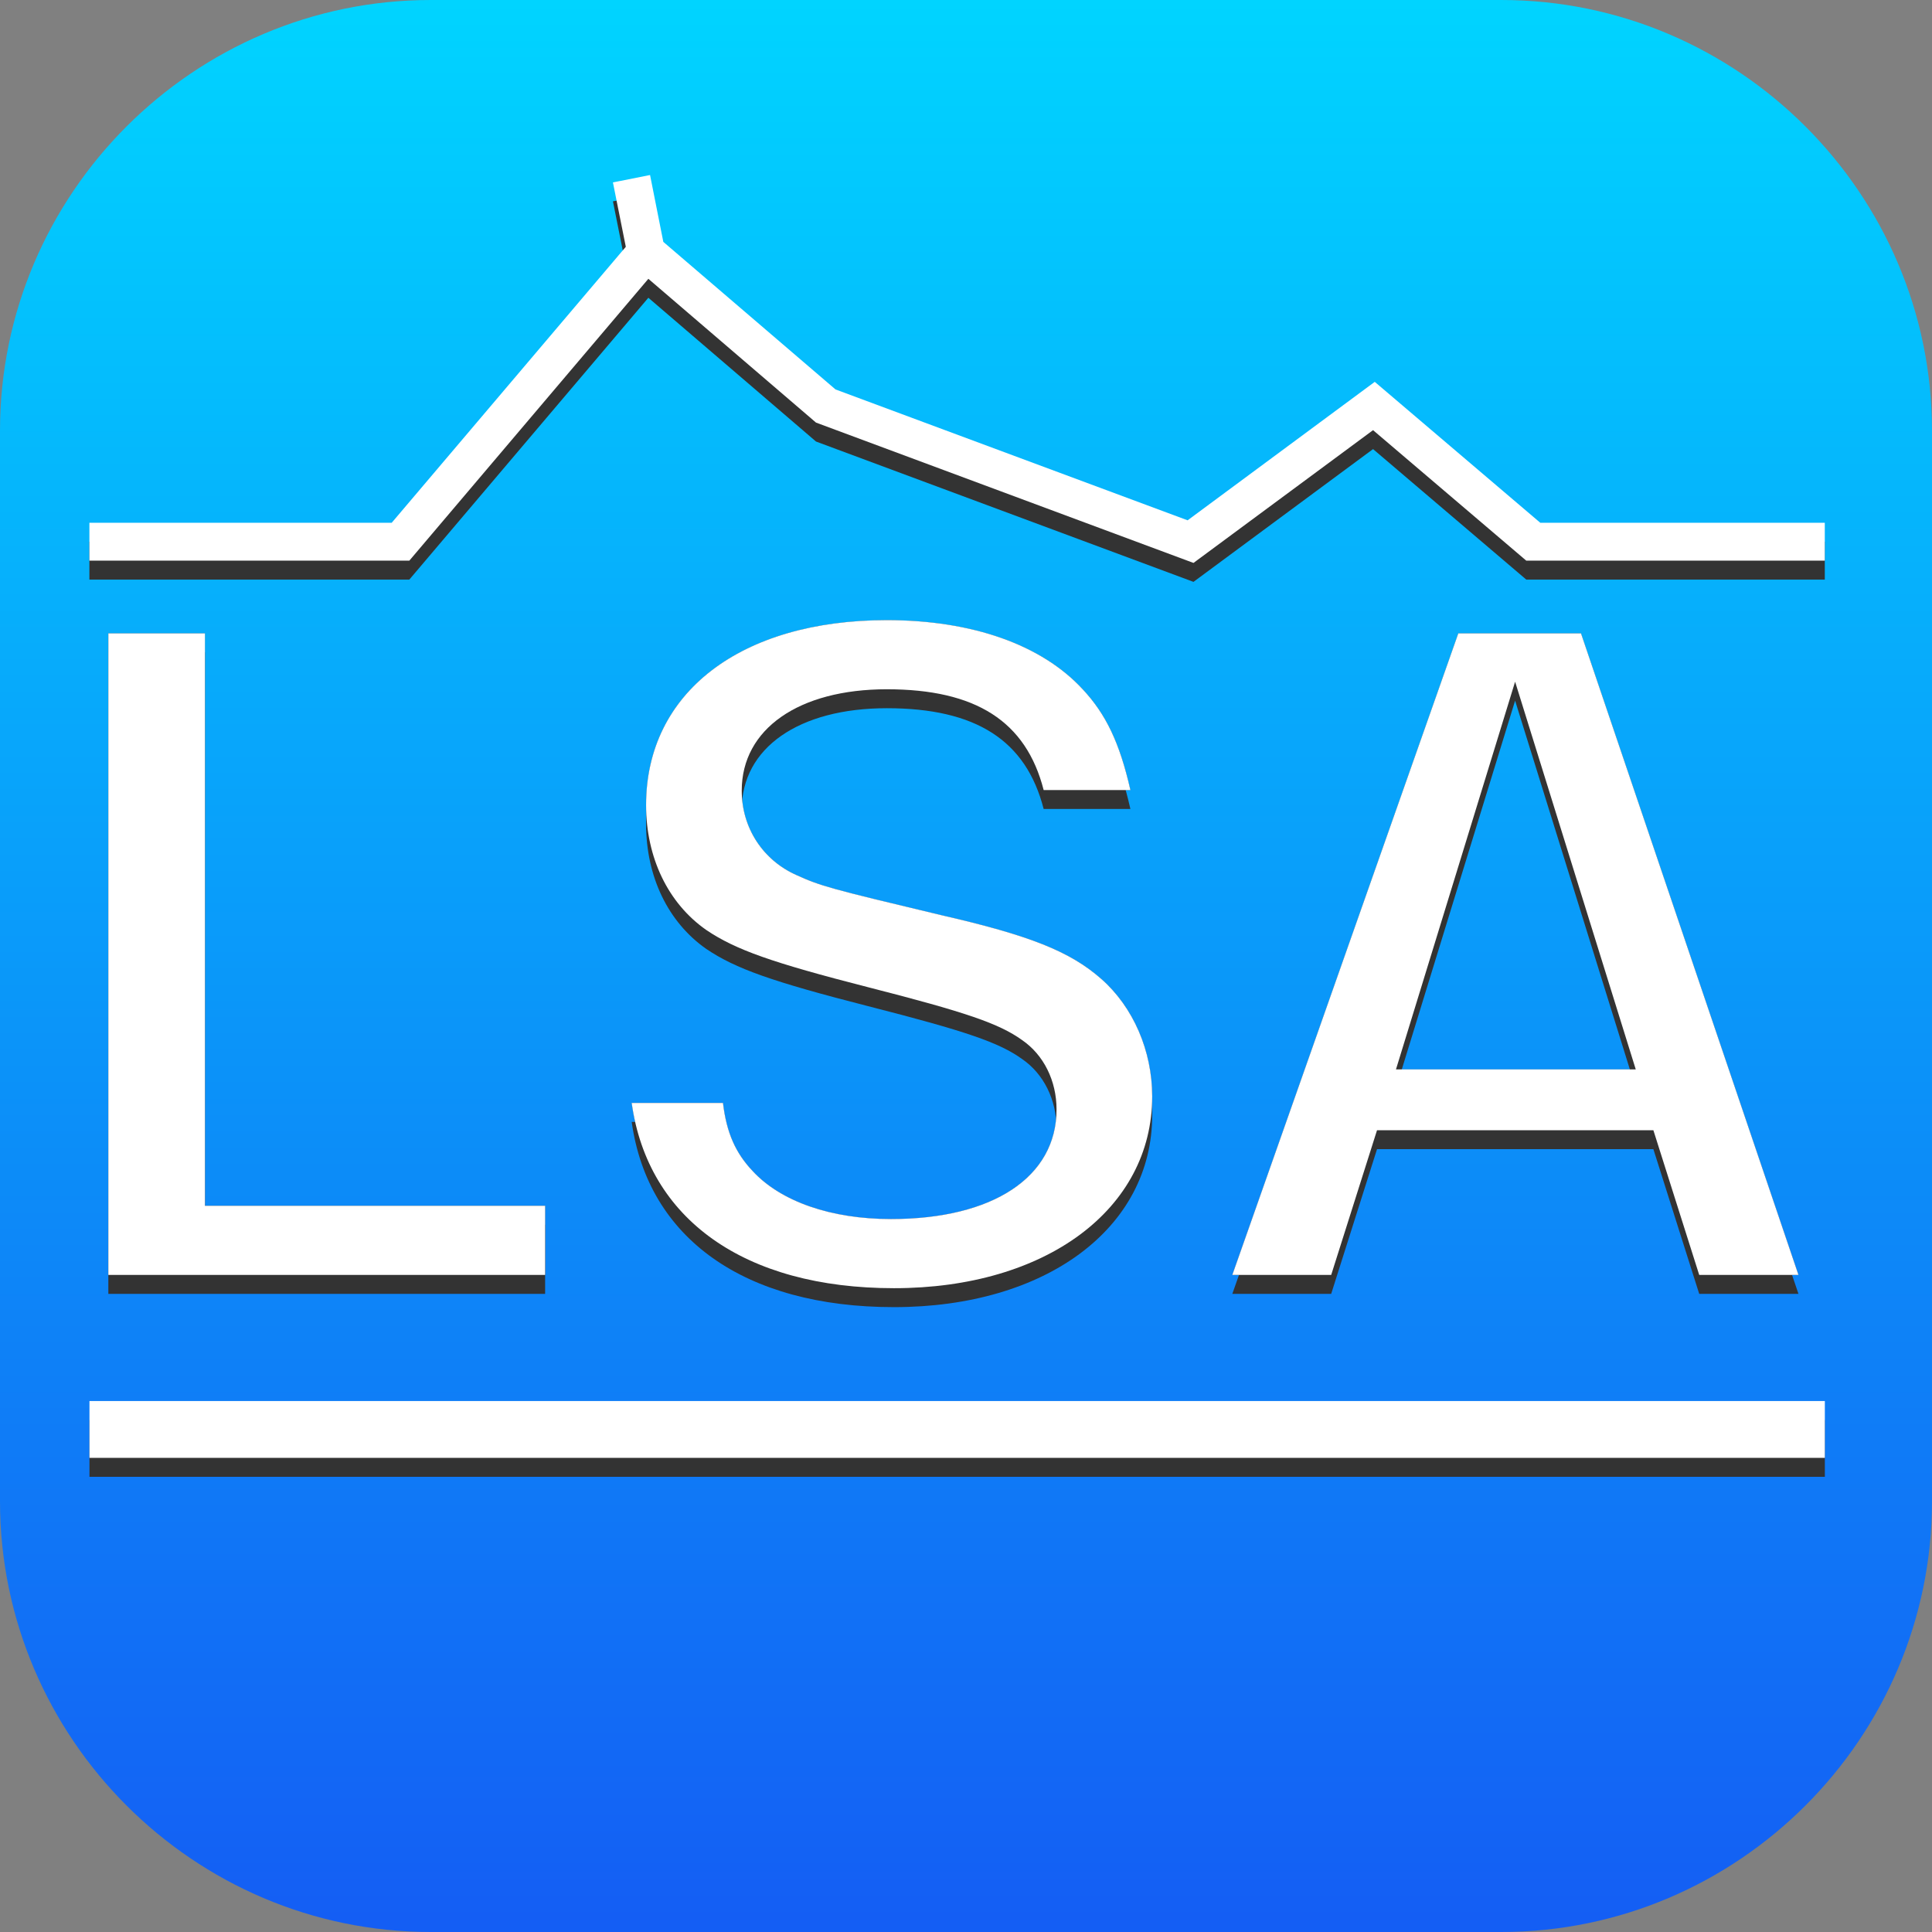
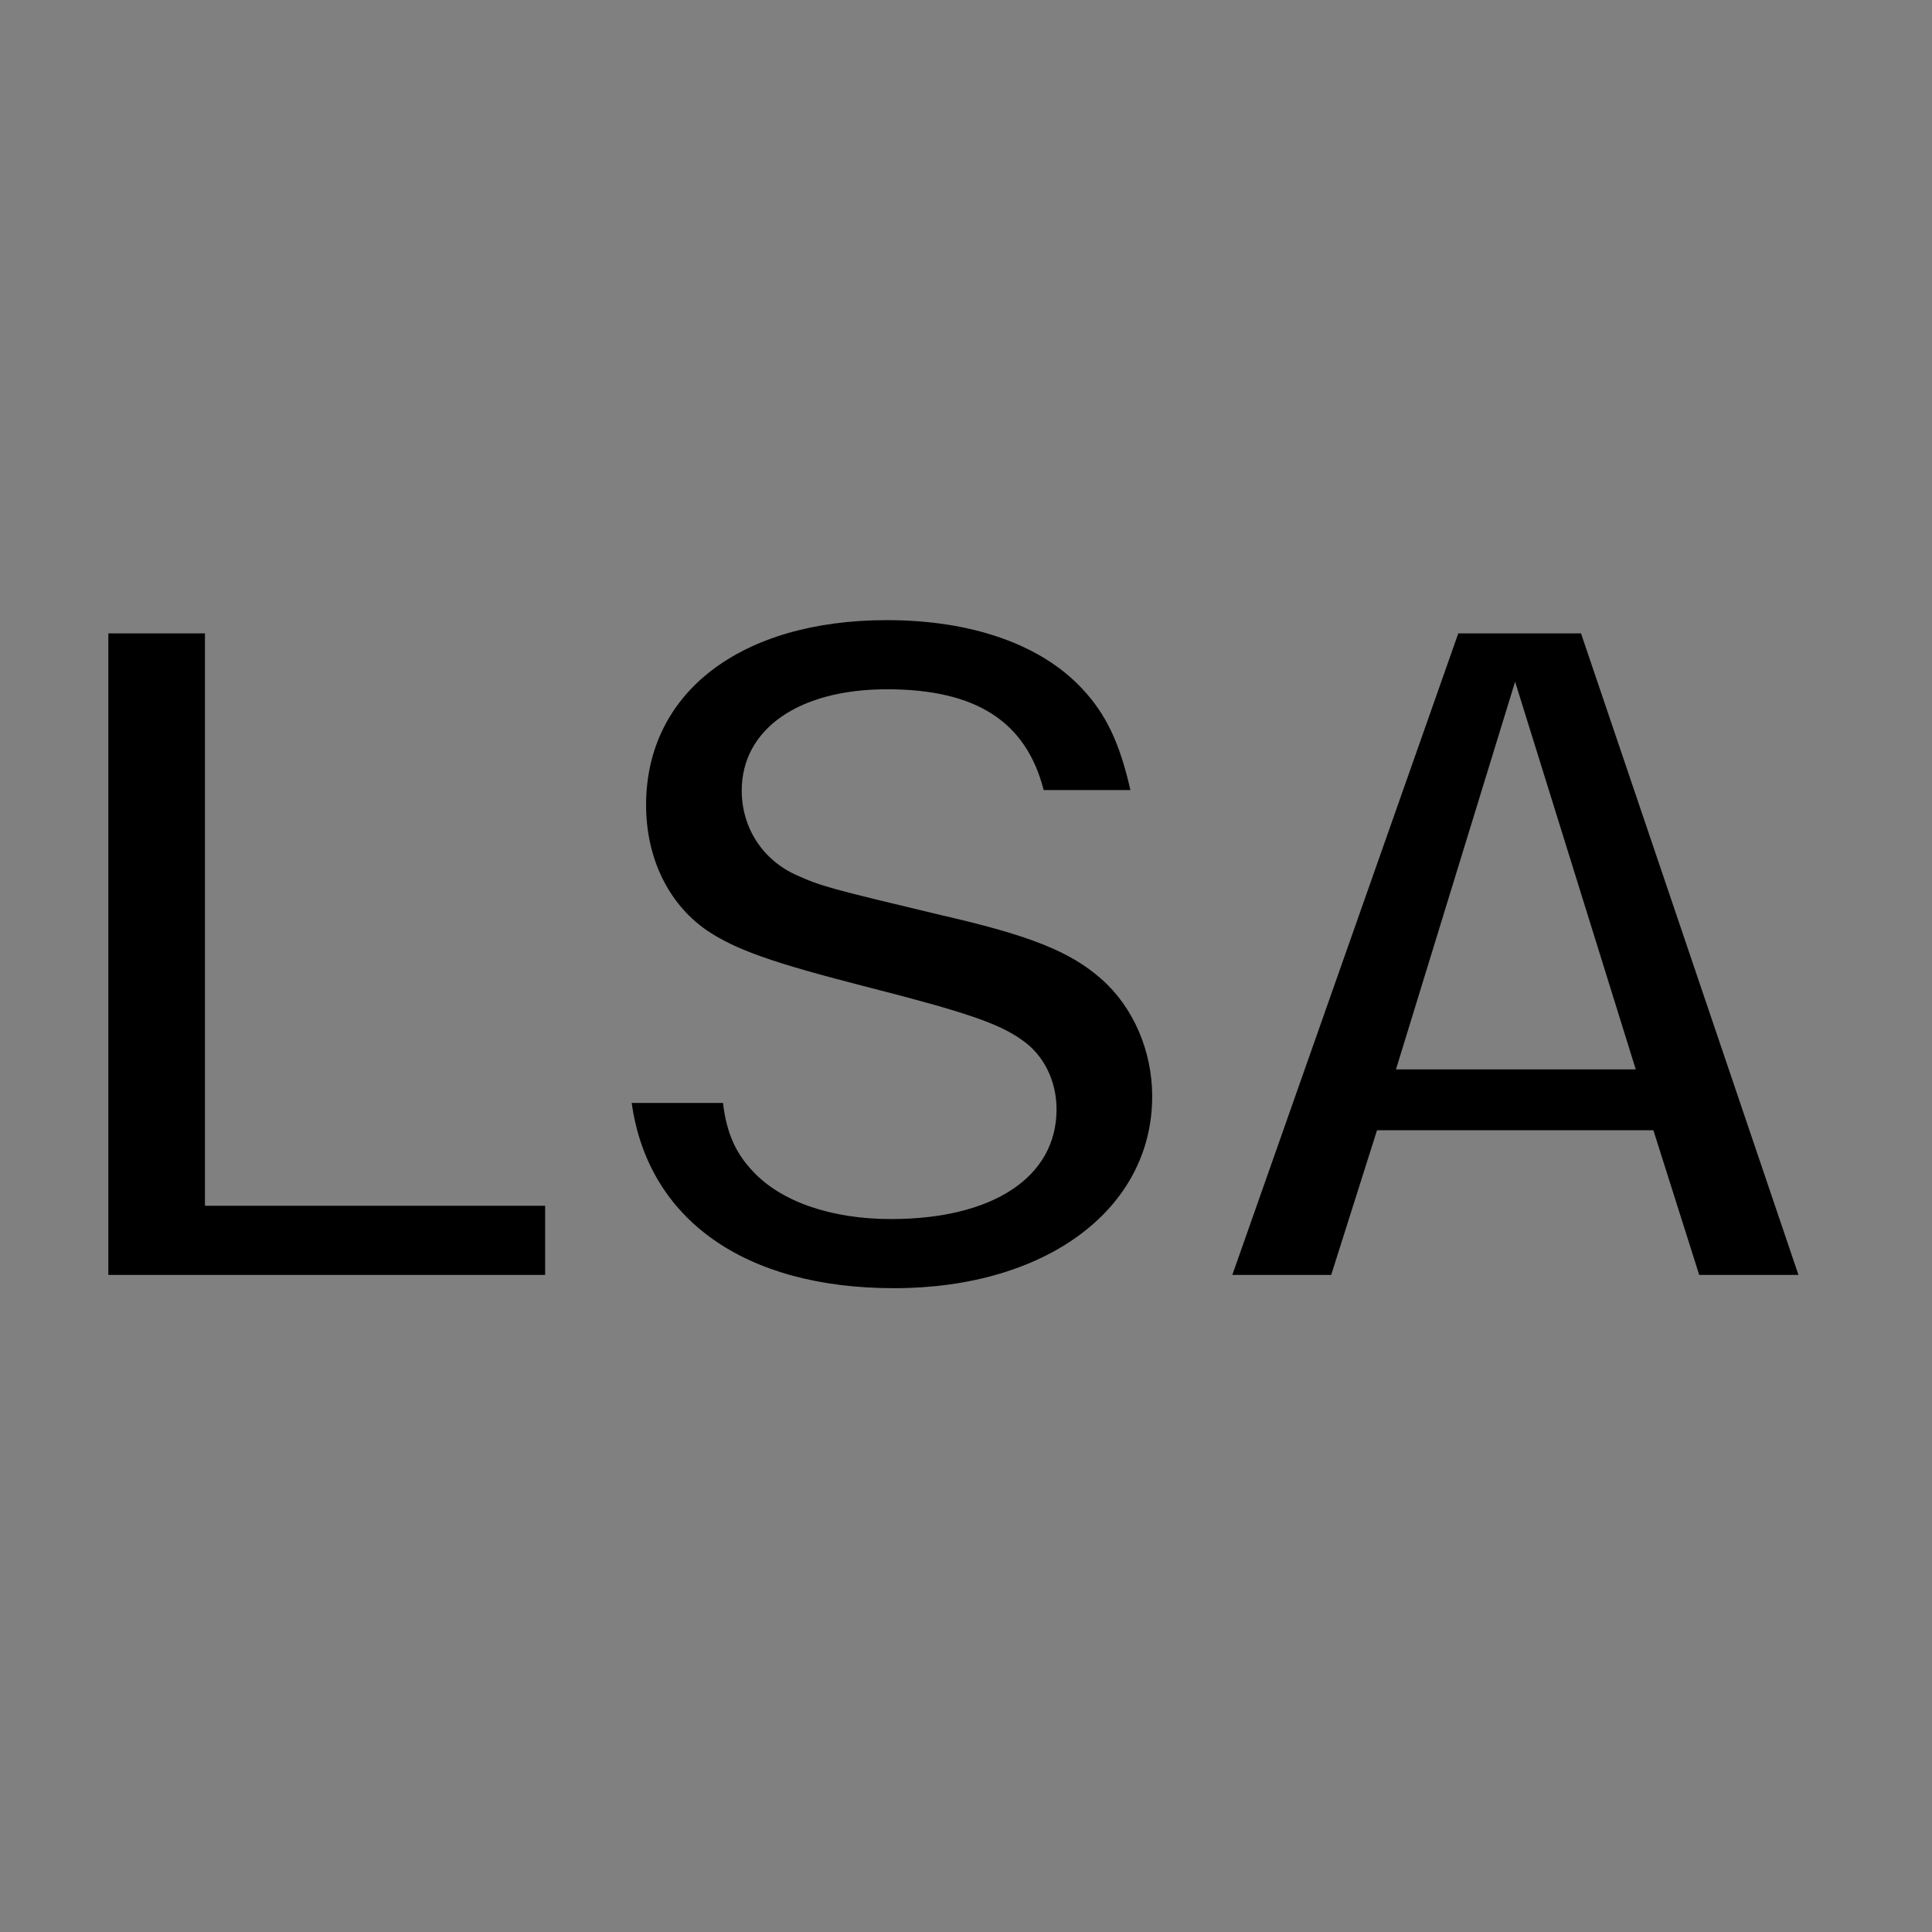
<svg xmlns="http://www.w3.org/2000/svg" width="600" height="600" viewBox="0 0 600 600">
  <rect x="0" y="0" width="600" height="600" fill="#808080" stroke="none" />
  <path d="M169.294 374.47v21.471H33.647V196.706h30V374.47zM357.824 340.47c0 35.06-33 59.589-80.177 59.589-46.47 0-76.412-21.412-81.47-57.53h28.352c1.118 9.353 3.942 15.589 9.236 21.177 8.764 9.47 24.353 14.882 42.94 14.882 31.707 0 51.413-13.058 51.413-34.059 0-8.882-4-16.94-10.706-21.53-7.118-5.117-17.412-8.646-47.824-16.41-29.882-7.648-41.176-11.648-50.235-17.766-11.882-8.294-18.706-22.47-18.706-38.823 0-34.882 29.353-57.412 74.765-57.412 26.53 0 48.117 7.647 60.882 21.53 7.118 7.647 11.412 16.47 14.765 31.235h-26.942c-5.47-21.353-21.058-31.294-48.705-31.294-27.353 0-45.06 12.353-45.06 31.47 0 11.53 6.53 21.588 17 26.236 7.53 3.411 10.06 4.117 44.824 12.411 27.53 6.295 40.177 11.294 49.883 19.883 9.882 8.706 15.765 22.294 15.765 36.412zM491 196.706h-38.118L382.706 395.94h30.706L427.647 351h85.823l14.236 44.941h30.823L491 196.706zm-57.47 135.411l37-120.411L508 332.117h-74.47z" />
  <linearGradient id="a" gradientUnits="userSpaceOnUse" x1="300" x2="300" y2="600">
    <stop offset="0" stop-color="#00d4ff" />
    <stop offset=".994" stop-color="#145ef4" />
  </linearGradient>
-   <path d="M466.235 0h-332.47C60.176 0 0 60.176 0 133.765v332.47C0 539.823 60.176 600 133.765 600h332.47C539.824 600 600 539.823 600 466.235v-332.47C600 60.176 539.824 0 466.235 0zm-296.94 395.941H33.646V196.706h30V374.47h105.647v21.471zm108.352 4.118c-46.47 0-76.412-21.412-81.47-57.53h28.352c1.118 9.353 3.942 15.589 9.236 21.177 8.764 9.47 24.353 14.882 42.94 14.882 31.707 0 51.413-13.058 51.413-34.059 0-8.882-4-16.94-10.706-21.53-7.118-5.117-17.412-8.646-47.824-16.41-29.882-7.648-41.176-11.648-50.235-17.766-11.882-8.294-18.706-22.47-18.706-38.823 0-34.882 29.353-57.412 74.765-57.412 26.53 0 48.117 7.647 60.882 21.53 7.118 7.647 11.412 16.47 14.765 31.235h-26.942c-5.47-21.353-21.058-31.294-48.705-31.294-27.353 0-45.06 12.353-45.06 31.47 0 11.53 6.53 21.588 17 26.236 7.53 3.411 10.06 4.117 44.824 12.411 27.53 6.295 40.177 11.294 49.883 19.883 9.882 8.706 15.765 22.294 15.765 36.412 0 35.058-33 59.588-80.177 59.588zm250.059-4.118L513.47 351h-85.823l-14.235 44.941h-30.706l70.176-199.235H491l67.53 199.235h-30.824zm-94.177-63.824H508l-37.47-120.411-37 120.411z" fill="url(#a)" />
-   <path d="M33.647 202.588v199.236h135.647v-21.471H63.647V202.588h-30zM276.706 384.47c-18.588 0-34.177-5.411-42.941-14.882-5.294-5.588-8.118-11.823-9.236-21.176h-28.353c5.06 36.117 35 57.53 81.471 57.53 47.176 0 80.177-24.53 80.177-59.589 0-14.118-5.883-27.706-15.765-36.412-9.706-8.588-22.353-13.588-49.883-19.882-34.764-8.295-37.294-9-44.823-12.412-10.47-4.647-17-14.706-17-26.235 0-19.118 17.706-31.47 45.059-31.47 27.647 0 43.235 9.94 48.705 31.293h26.942c-3.353-14.764-7.647-23.588-14.765-31.235-12.765-13.882-34.353-21.53-60.882-21.53-45.412 0-74.765 22.53-74.765 57.412 0 16.353 6.824 30.53 18.706 38.824 9.059 6.118 20.353 10.118 50.235 17.765 30.412 7.764 40.706 11.294 47.824 16.411 6.705 4.589 10.706 12.647 10.706 21.53 0 21-19.706 34.058-51.412 34.058zm106 17.354h30.706l14.235-44.942h85.823l14.236 44.942h30.823L491 202.588h-38.117l-70.176 199.236zM508 338h-74.47l37-120.412L508 338zM201.353 92.47l52.059 44.648 117.235 43.588 55.765-41.236L474 180h92.706v-11.765h-88.353l-51.412-43.765-58.117 43-109.354-40.646L206 81l-4.118-20.765-11.53 2.294 4 20-72.705 85.706H27.765V180h99.353l74.235-87.53zM27.786 440.987v17.647h538.936v-17.647H27.786z" fill="#333" />
-   <path d="M33.647 196.706V395.94h135.647v-21.47H63.647V196.705h-30zm243.059 181.882c-18.588 0-34.177-5.412-42.941-14.882-5.294-5.588-8.118-11.824-9.236-21.177h-28.353c5.06 36.118 35 57.53 81.471 57.53 47.176 0 80.177-24.53 80.177-59.588 0-14.118-5.883-27.706-15.765-36.412-9.706-8.589-22.353-13.588-49.883-19.883-34.764-8.294-37.294-9-44.823-12.411-10.47-4.648-17-14.706-17-26.236 0-19.117 17.706-31.47 45.059-31.47 27.647 0 43.235 9.94 48.705 31.294h26.942c-3.353-14.765-7.647-23.588-14.765-31.236-12.765-13.882-34.353-21.529-60.882-21.529-45.412 0-74.765 22.53-74.765 57.412 0 16.353 6.824 30.53 18.706 38.823 9.059 6.118 20.353 10.118 50.235 17.765C300 314.353 310.294 317.882 317.412 323c6.705 4.588 10.706 12.647 10.706 21.53 0 21-19.706 34.058-51.412 34.058zm106 17.353h30.706L427.647 351h85.823l14.236 44.941h30.823L491 196.706h-38.117L382.706 395.94zM508 332.117h-74.47l37-120.411L508 332.117zM201.353 86.588l52.059 44.647 117.235 43.588 55.765-41.235L474 174.118h92.706v-11.765h-88.353l-51.412-43.765-58.117 43-109.354-40.647L206 75.117l-4.118-20.764-11.53 2.294 4 20-72.705 85.706H27.765v11.765h99.353l74.235-87.53zM27.786 435.105v17.647h538.936v-17.647H27.786z" fill="#fff" />
</svg>